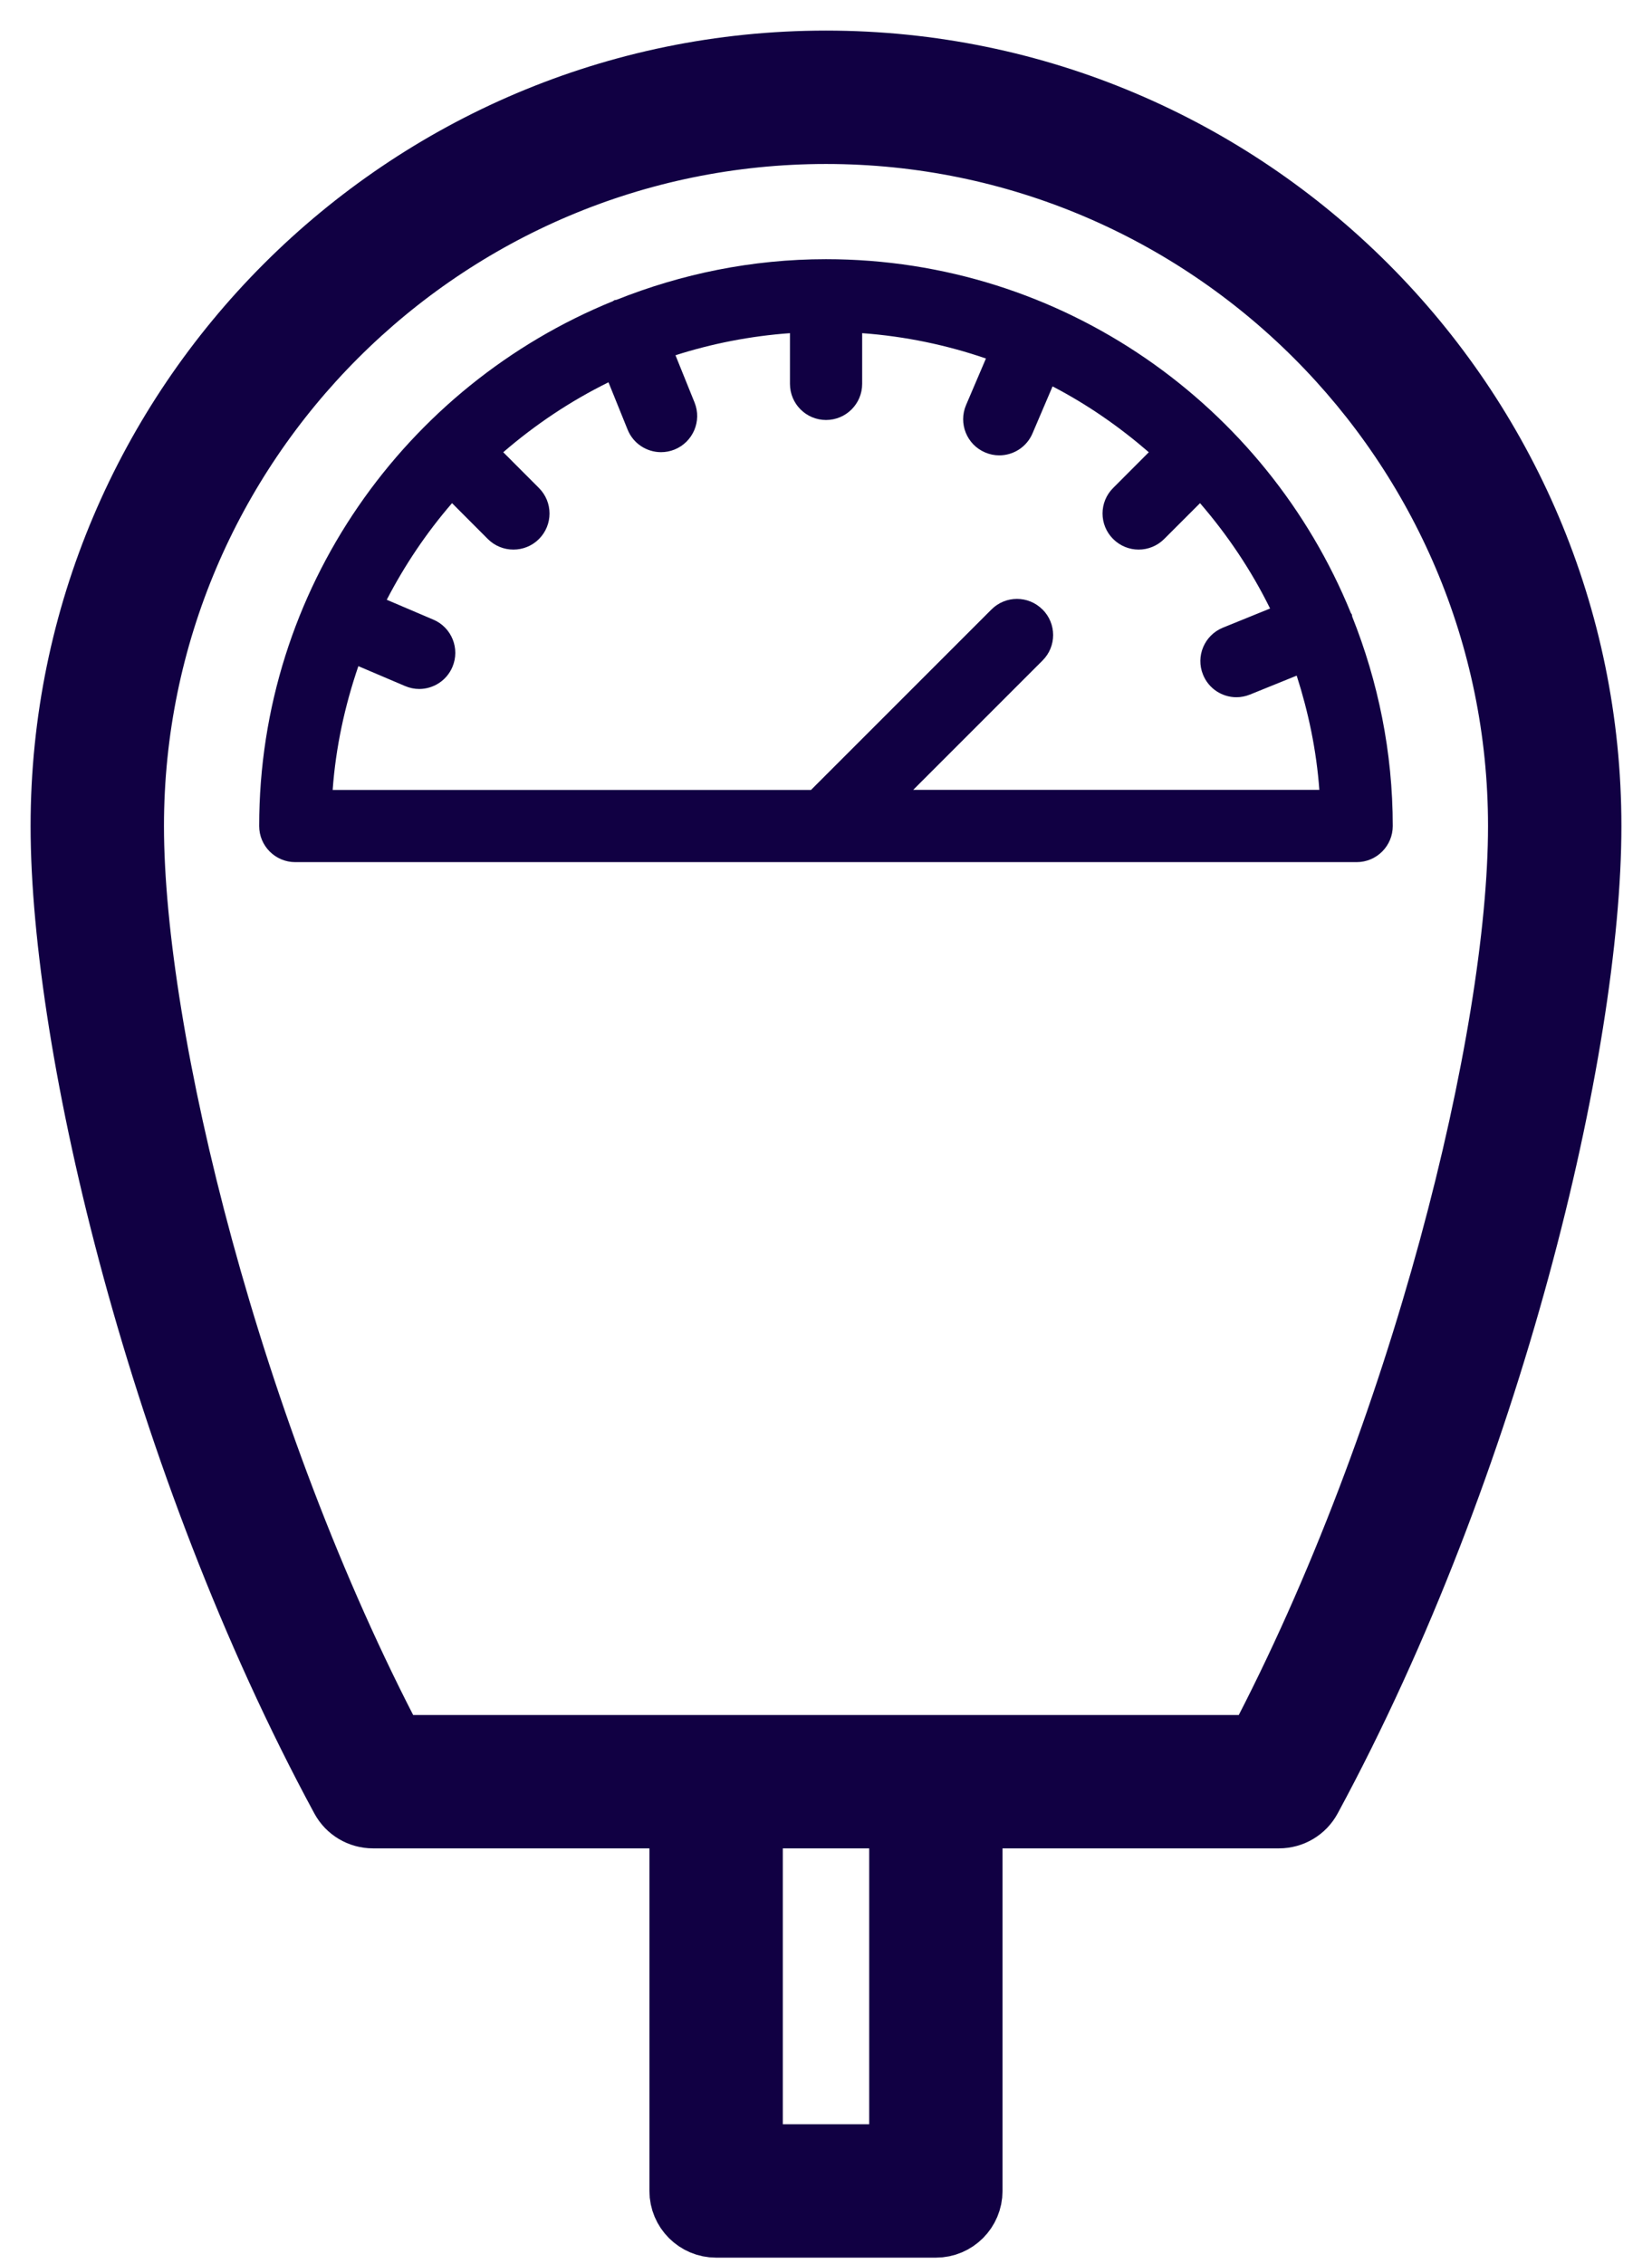
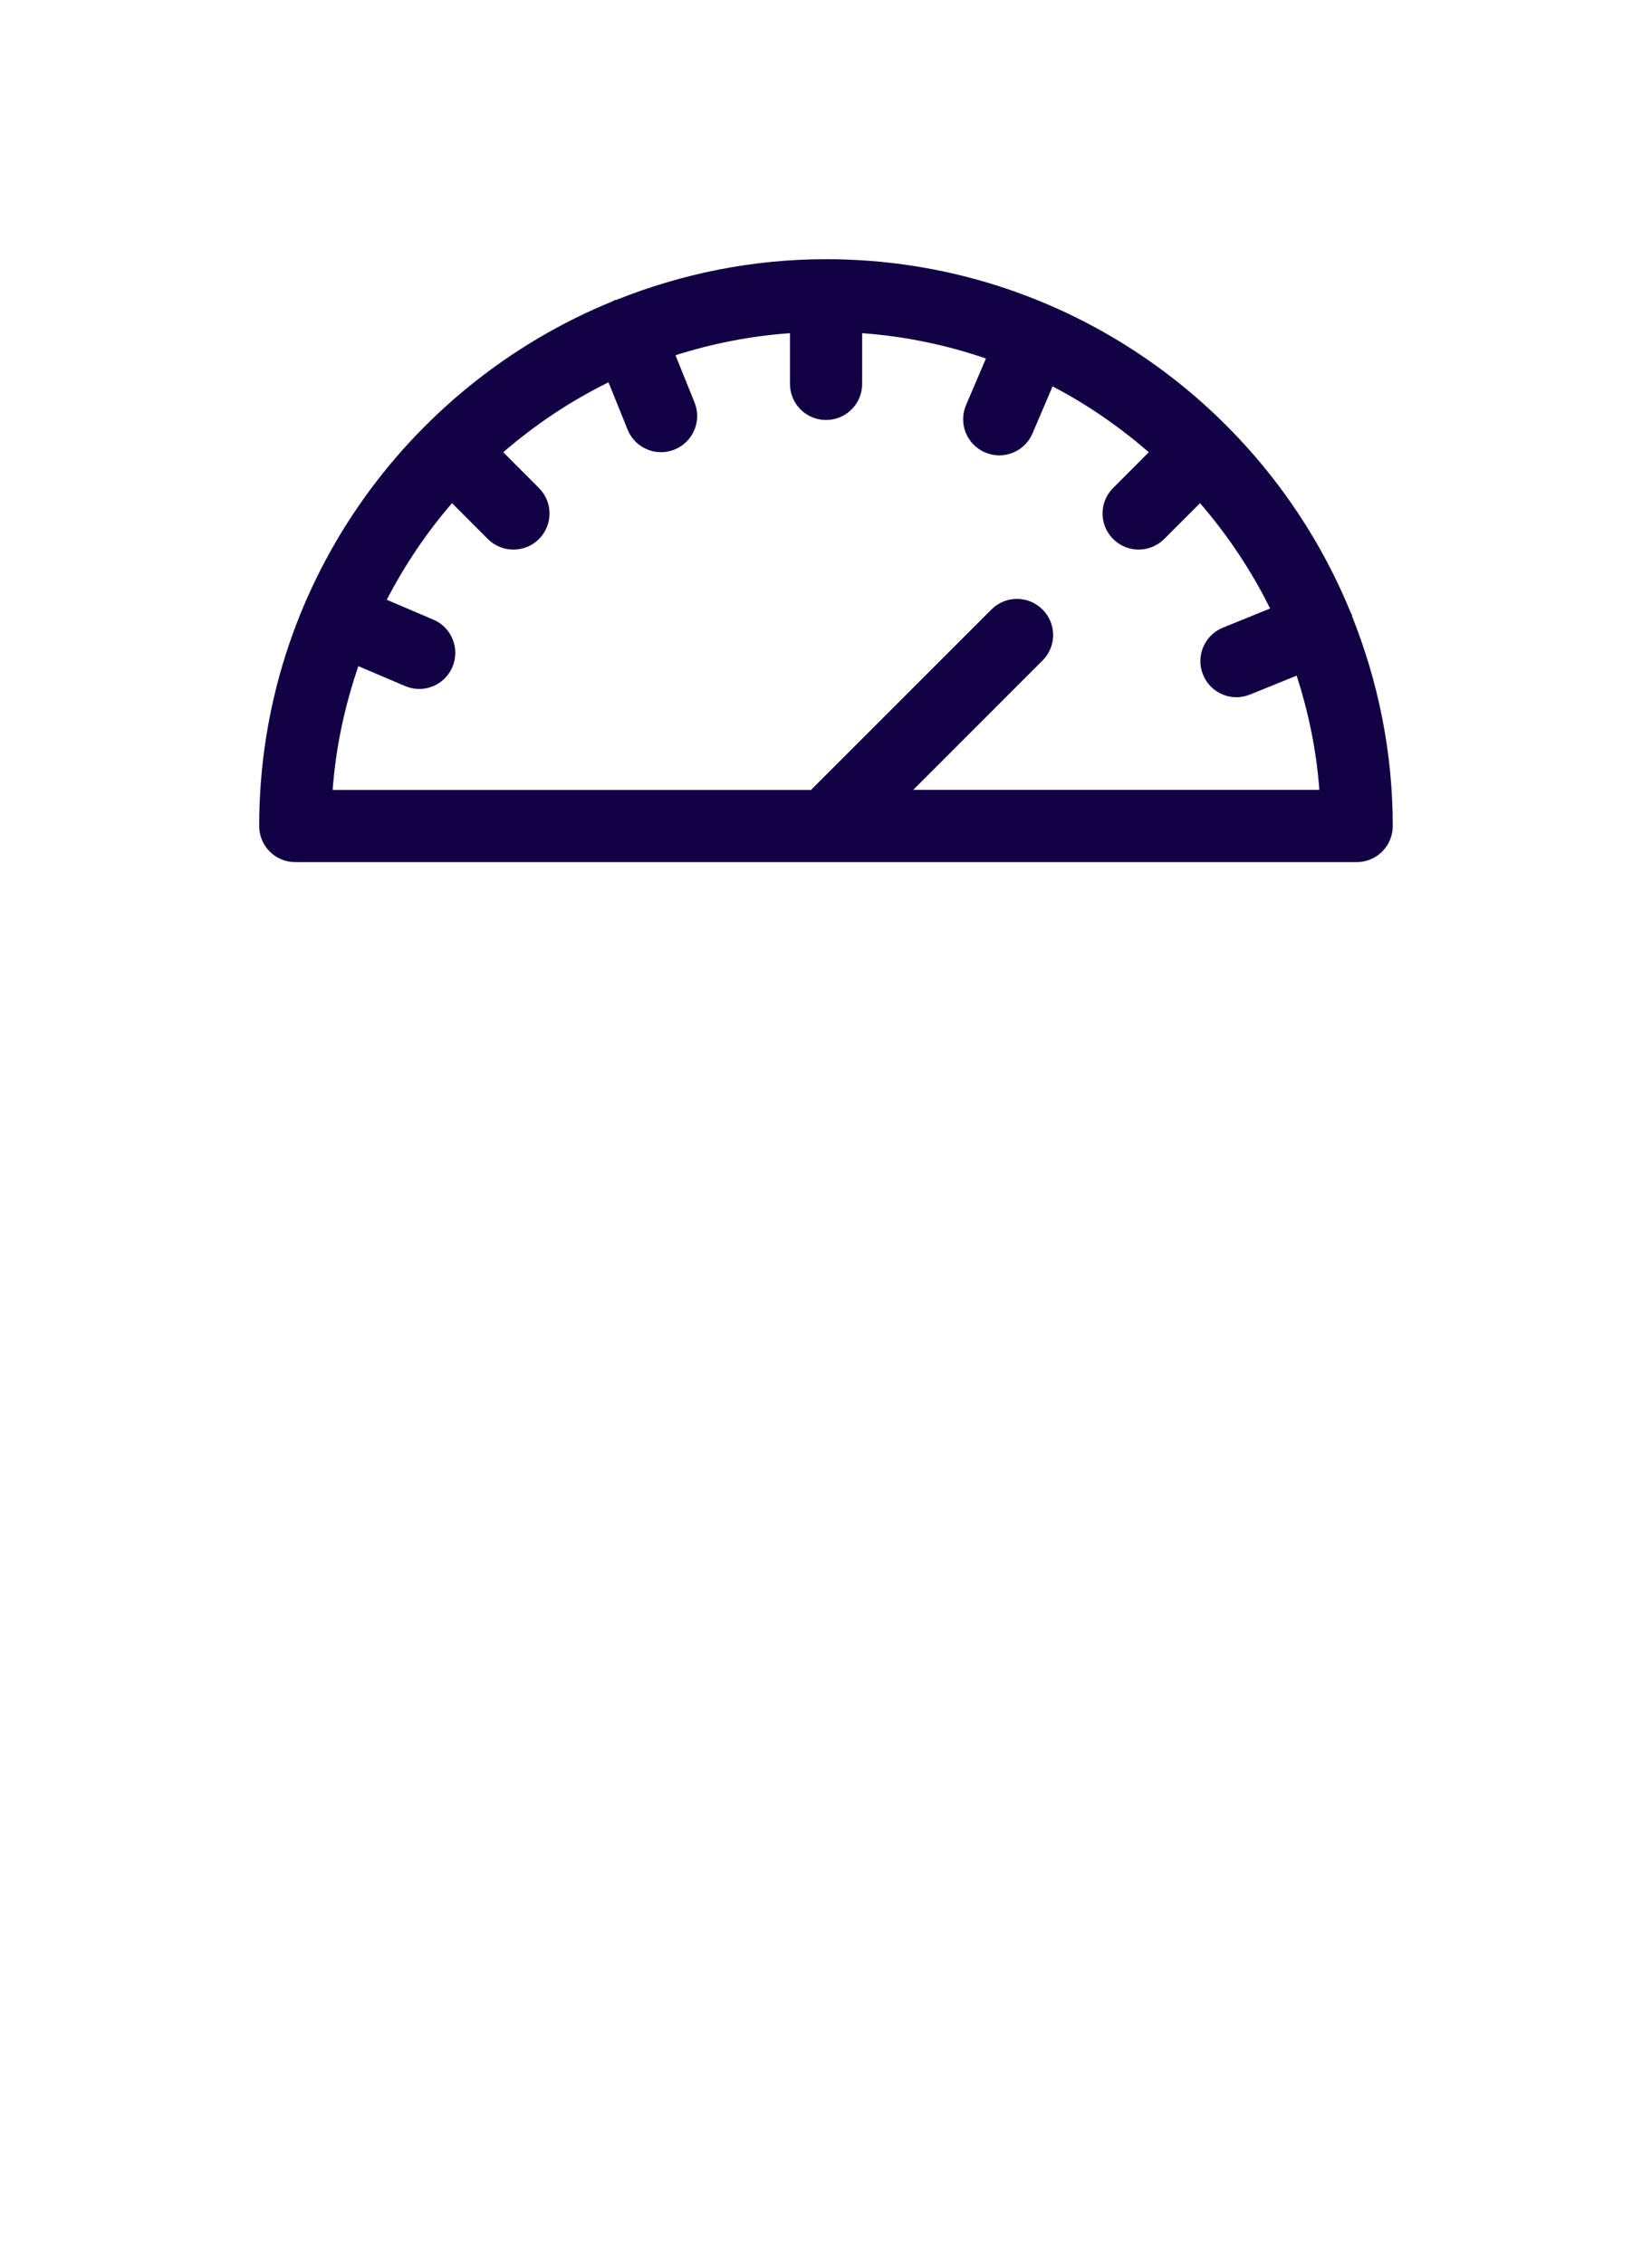
<svg xmlns="http://www.w3.org/2000/svg" width="27" height="37" viewBox="0 0 27 37" fill="none">
  <path d="M22.173 14.09C22.499 14.09 22.763 13.825 22.763 13.5C22.763 12.29 22.523 11.137 22.1 10.077C22.096 10.065 22.098 10.053 22.093 10.04C22.089 10.031 22.081 10.026 22.078 10.018C20.699 6.631 17.375 4.236 13.5 4.236C12.29 4.236 11.137 4.476 10.076 4.9C10.064 4.904 10.052 4.902 10.04 4.907C10.031 4.911 10.027 4.918 10.018 4.922C6.631 6.301 4.236 9.624 4.236 13.5C4.236 13.826 4.5 14.09 4.826 14.09L22.173 14.09ZM17.038 9.961C16.807 9.73 16.435 9.73 16.204 9.961L13.255 12.91H5.437C5.488 12.206 5.637 11.53 5.857 10.887L6.62 11.212C6.695 11.244 6.774 11.26 6.852 11.26C7.08 11.26 7.299 11.125 7.394 10.901C7.522 10.601 7.382 10.254 7.083 10.127L6.321 9.802C6.616 9.233 6.973 8.703 7.388 8.223L7.974 8.81C8.089 8.925 8.24 8.982 8.391 8.982C8.542 8.982 8.693 8.925 8.808 8.81C9.039 8.579 9.039 8.206 8.808 7.975L8.225 7.391C8.746 6.941 9.322 6.555 9.945 6.248L10.257 7.02C10.349 7.25 10.57 7.39 10.804 7.39C10.878 7.39 10.953 7.376 11.025 7.347C11.327 7.224 11.473 6.881 11.352 6.579L11.04 5.806C11.637 5.615 12.263 5.492 12.911 5.445V6.274C12.911 6.6 13.175 6.864 13.501 6.864C13.827 6.864 14.091 6.6 14.091 6.274V5.445C14.794 5.496 15.472 5.639 16.114 5.859L15.789 6.62C15.661 6.92 15.801 7.267 16.1 7.394C16.176 7.427 16.254 7.442 16.332 7.442C16.561 7.442 16.779 7.308 16.875 7.083L17.203 6.315C17.771 6.61 18.296 6.975 18.776 7.391L18.193 7.975C17.962 8.205 17.962 8.579 18.193 8.809C18.308 8.924 18.459 8.982 18.61 8.982C18.761 8.982 18.912 8.924 19.027 8.809L19.613 8.223C20.063 8.744 20.451 9.321 20.758 9.945L19.987 10.258C19.685 10.381 19.539 10.725 19.662 11.026C19.754 11.255 19.975 11.395 20.208 11.395C20.282 11.395 20.358 11.38 20.43 11.351L21.193 11.042C21.384 11.638 21.516 12.262 21.563 12.909H14.925L17.039 10.795C17.27 10.565 17.27 10.192 17.039 9.961H17.038Z" fill="#110043" />
-   <path d="M6.095 29.708H11.114V35.807C11.114 36.132 11.378 36.397 11.704 36.397H15.296C15.622 36.397 15.885 36.132 15.885 35.807V29.708H20.904C21.121 29.708 21.32 29.59 21.423 29.399C24.396 23.904 26 17.107 26 13.5C26 6.607 20.393 1 13.5 1C6.608 1 1 6.607 1 13.5C1 17.107 2.604 23.904 5.577 29.399C5.68 29.59 5.879 29.708 6.096 29.708H6.095ZM14.706 35.217H12.294V29.708H14.706V35.217ZM13.5 2.18C19.741 2.18 24.82 7.258 24.82 13.5C24.82 16.94 23.227 23.441 20.55 28.529H6.449C3.773 23.44 2.18 16.94 2.18 13.5C2.18 7.258 7.258 2.18 13.5 2.18Z" fill="#110043" stroke="#110043" />
</svg>